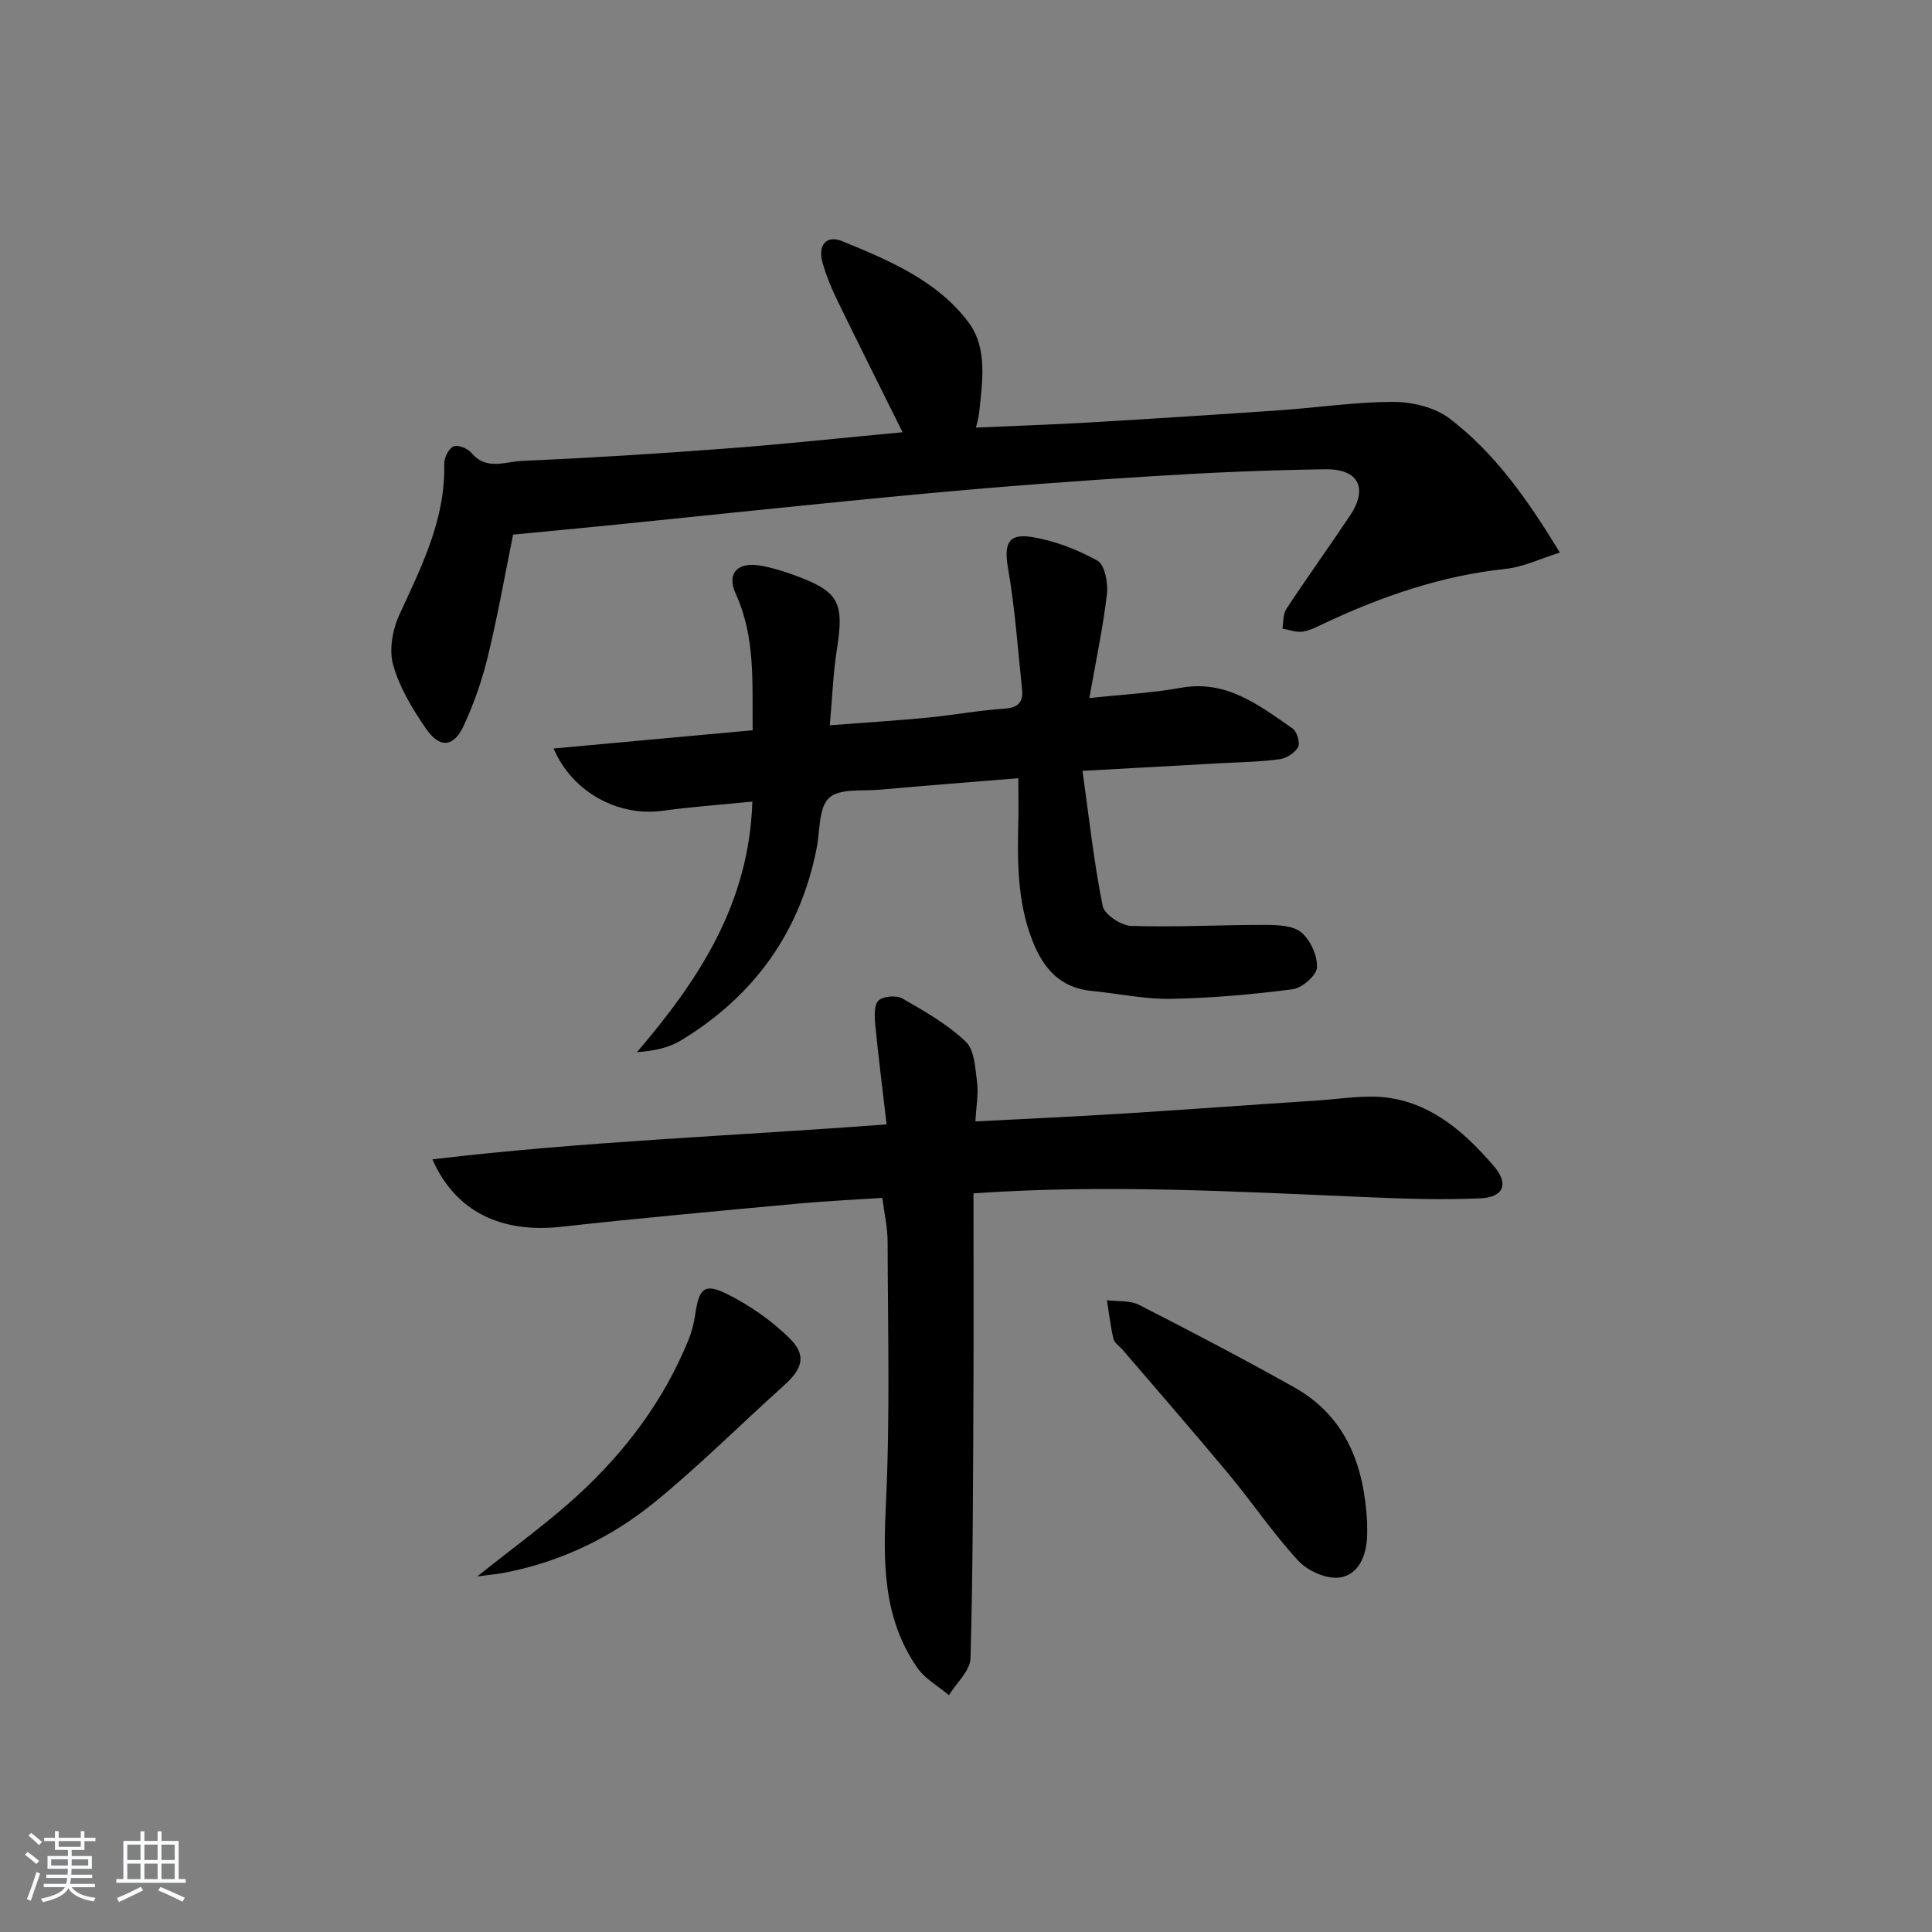
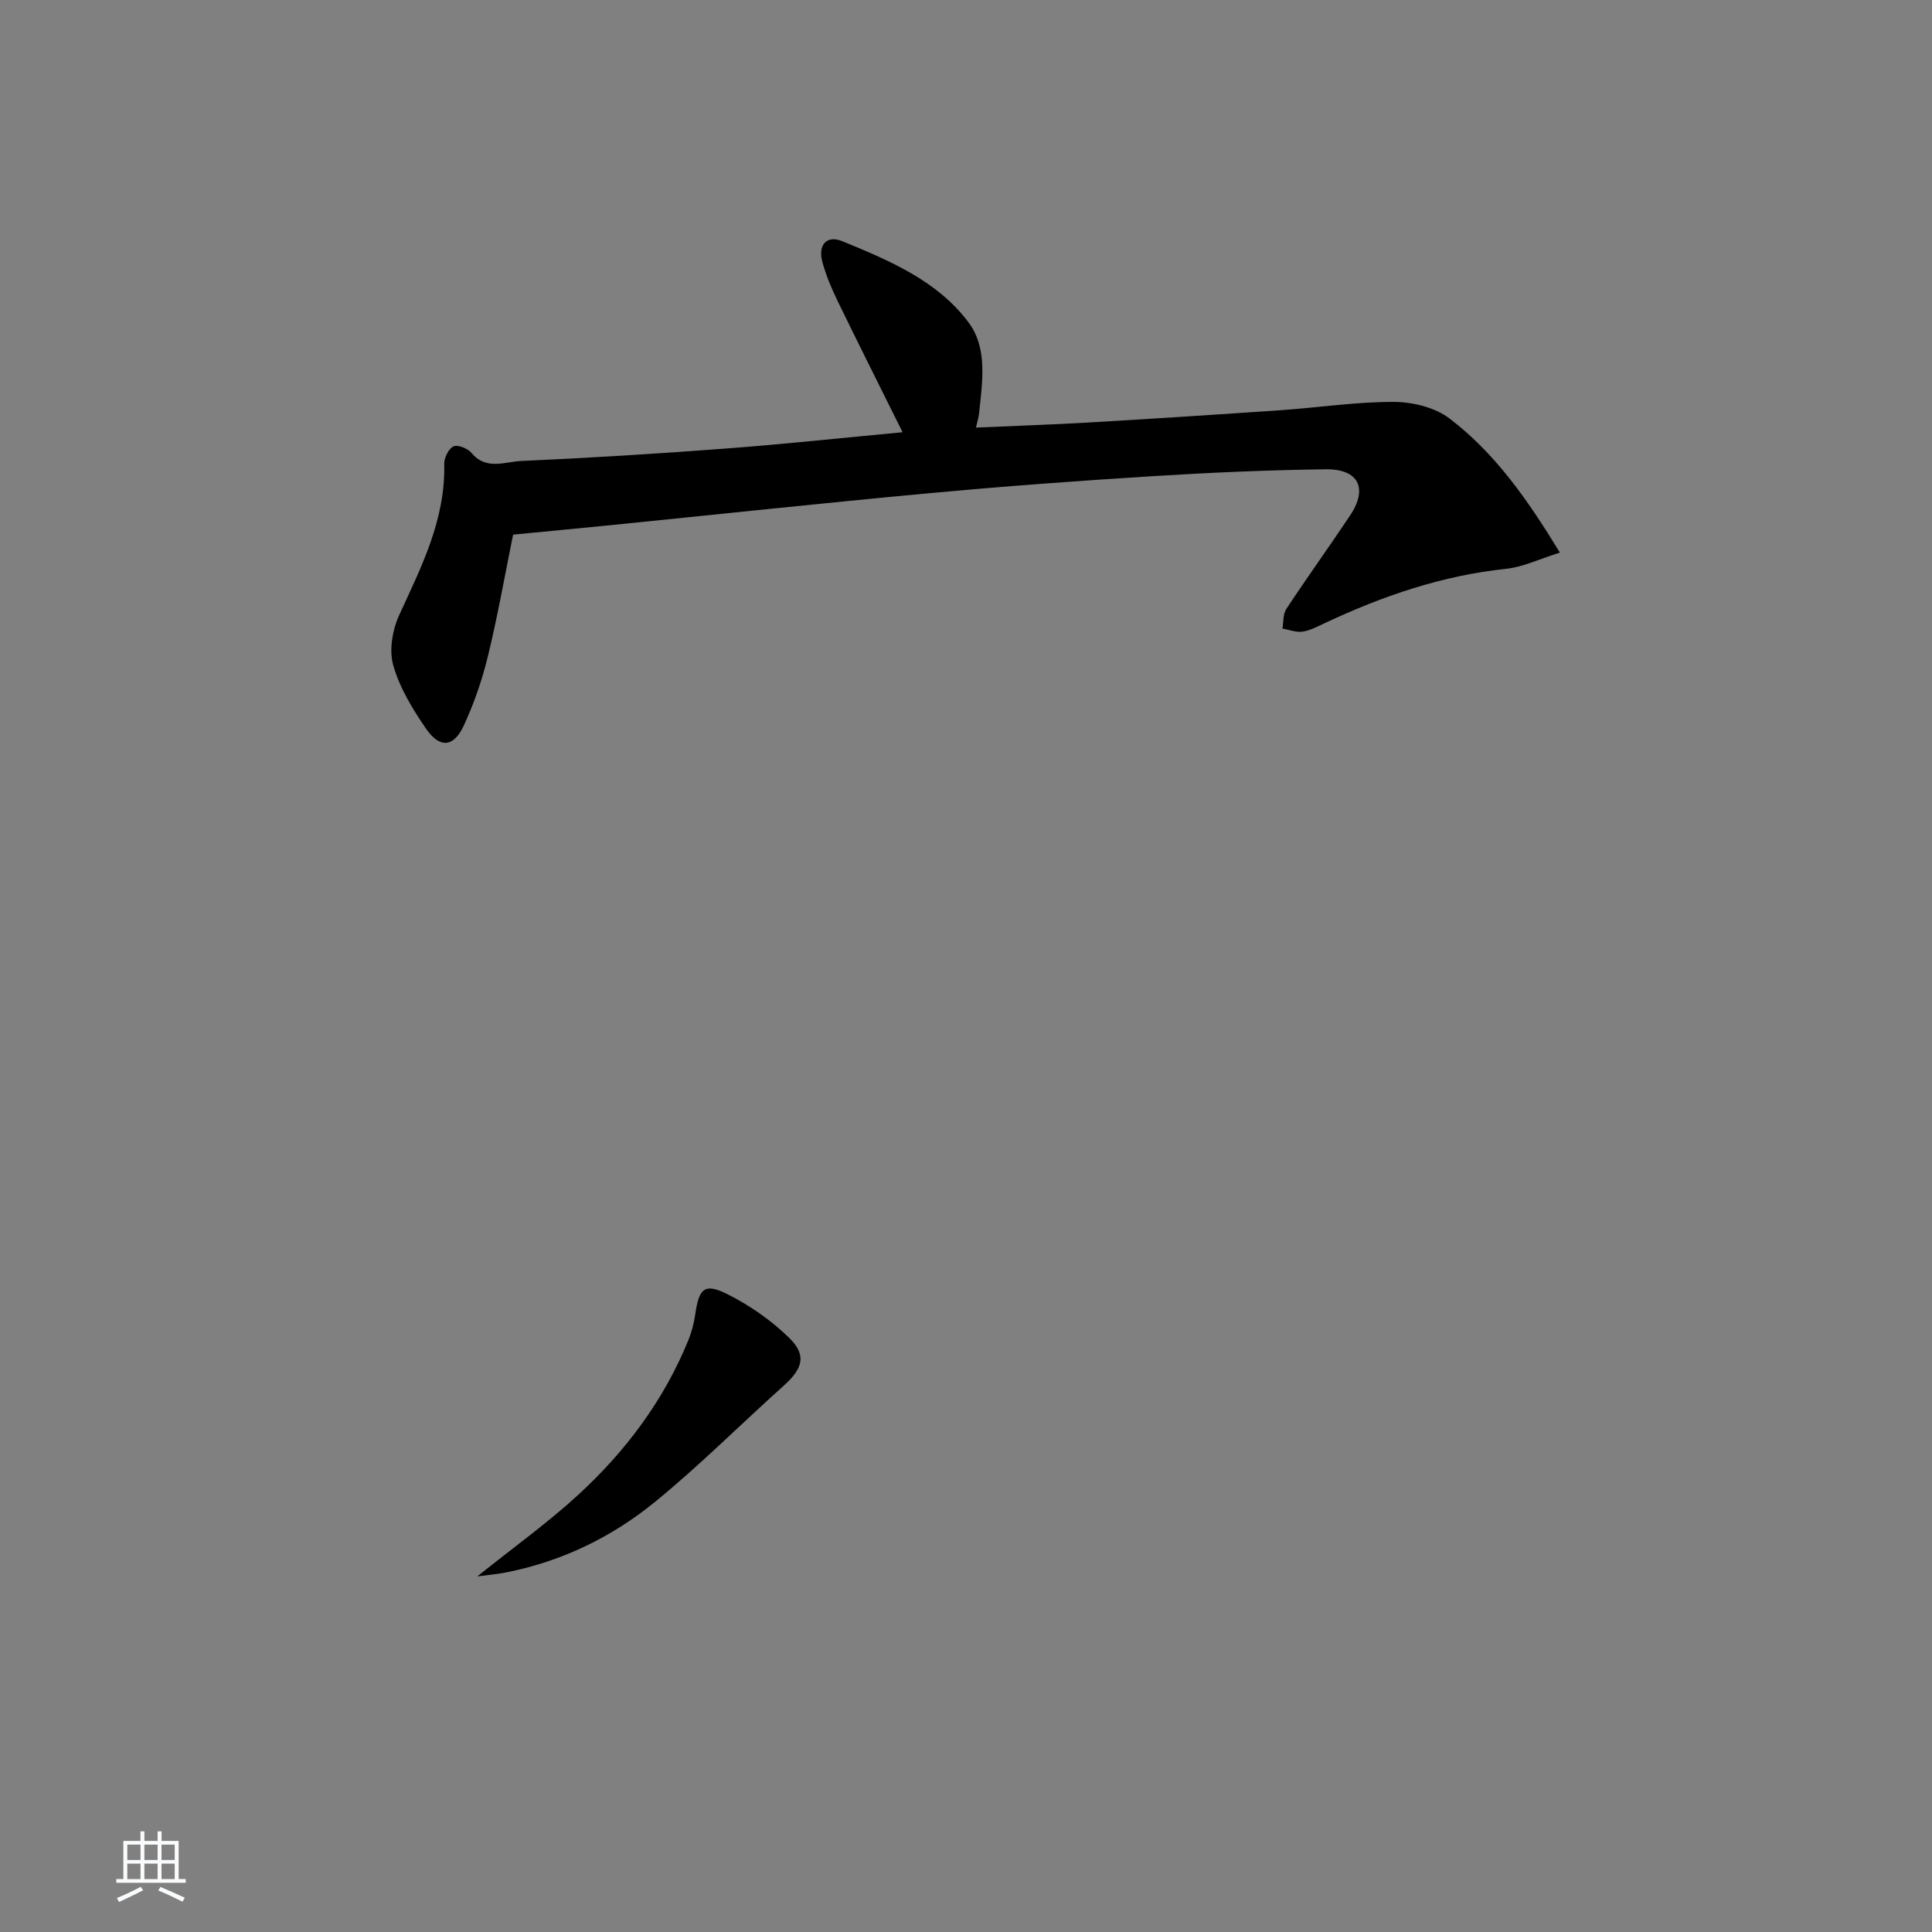
<svg xmlns="http://www.w3.org/2000/svg" enable-background="new 0 0 400 400" viewBox="0 0 400 400">
  <rect x="0" y="0" width="400" height="400" fill="#808080" stroke="none" />
-   <path d="m5.17 384 .55-.58c.85.61 1.65 1.24 2.4 1.87l-.59.64c-.83-.73-1.62-1.38-2.36-1.93m1.22 9.53-.82-.34c.71-1.76 1.37-3.64 1.98-5.63.24.13.5.25.76.36-.6 1.67-1.24 3.54-1.92 5.61m-.5-13.5.57-.54c.56.44 1.31 1.06 2.26 1.87l-.65.64c-.67-.66-1.4-1.32-2.18-1.97m3.25.46h2.24v-1.36h.77v1.36h4.57v-1.36h.76v1.36h2.28v.69h-2.28v1.84h-2.64v1.26h4.18v2.64h-4.21c0 .45-.02.86-.05 1.21h4.32v.69h-4.38c-.04.34-.1.75-.19 1.22h5.15v.69h-4.82c.87 1.19 2.51 1.92 4.93 2.19-.17.31-.3.57-.37.76-2.77-.49-4.52-1.41-5.26-2.76-.56 1.26-2.3 2.23-5.24 2.9-.12-.24-.26-.48-.43-.72 2.73-.55 4.38-1.34 4.96-2.38h-4.38v-.69h4.65c.1-.38.17-.79.21-1.22h-4.32v-.69h4.4c.03-.34.05-.75.05-1.21h-4.2v-2.64h4.23v-1.26h-2.69v-1.84h-2.24zm1.46 4.46v1.29h3.45c.01-.4.02-.57.01-.53v-.32-.45h-3.46zm1.55-2.59h4.57v-1.19h-4.57zm6.11 2.59h-3.42v.77c-.01.19-.01.37-.02.53h3.44z" fill="#fafbfc" />
  <path d="m32.63 379.16h.82v1.98h3.54v7.89h1.46v.78h-14.37v-.78h1.46v-7.89h3.54v-1.98h.82v1.98h2.73zm-3.49 11.48.5.73c-1.61.82-3.28 1.63-5 2.42-.13-.27-.28-.55-.44-.82 1.75-.73 3.4-1.5 4.94-2.33m-2.78-5.55h2.73v-3.18h-2.73zm0 3.95h2.73v-3.2h-2.73zm3.54-3.95h2.73v-3.18h-2.73zm0 3.95h2.73v-3.2h-2.73zm7.89 4.68c-1.84-.92-3.51-1.7-5.02-2.32l.45-.73c1.89.8 3.57 1.55 5.04 2.23zm-1.62-11.81h-2.73v3.18h2.73zm-2.73 7.13h2.73v-3.2h-2.73z" fill="#fafbfc" />
  <g fill="#000001">
-     <path d="m201.55 247.07c0 14.06.05 27.52-.01 40.97-.09 18.44-.09 36.88-.61 55.3-.07 2.58-2.91 5.09-4.46 7.63-2.21-1.86-4.93-3.36-6.53-5.65-7.28-10.45-7.08-22.22-6.5-34.43.85-17.94.37-35.95.33-53.94-.01-2.78-.66-5.56-1.09-8.94-5.92.39-11.67.65-17.4 1.18-16.37 1.52-32.75 2.99-49.08 4.8-12.32 1.37-21.9-3.05-26.67-13.96 31.18-3.72 62.17-4.82 94.03-7.24-.83-7.18-1.71-14.02-2.37-20.89-.16-1.62-.2-4 .74-4.79 1.06-.89 3.7-1.08 4.95-.36 4.57 2.63 9.28 5.31 13.06 8.91 1.83 1.74 1.98 5.5 2.35 8.41.31 2.4-.17 4.91-.35 8.11 10.51-.55 20.58-1 30.63-1.63 13.43-.84 26.85-1.84 40.27-2.71 4.96-.32 10.05-1.26 14.87-.52 9.14 1.39 15.82 7.41 21.62 14.17 3.12 3.63 1.98 6.39-2.83 6.61-7.62.34-15.28.11-22.91-.22-27.24-1.15-54.46-2.73-82.04-.81z" />
    <path d="m186.87 89.49c-4.58-9.22-9.11-18.24-13.52-27.31-1.23-2.53-2.32-5.17-3.07-7.87-.99-3.56.82-5.72 4.11-4.37 9.69 3.98 19.62 8.13 26.1 16.76 4.07 5.41 2.87 12.41 2.22 18.88-.08.8-.34 1.59-.65 2.95 8.01-.36 15.71-.61 23.4-1.06 13.27-.78 26.53-1.63 39.79-2.55 7.77-.54 15.54-1.73 23.3-1.71 3.89.01 8.5 1.12 11.52 3.41 9.37 7.11 16.1 16.66 22.89 27.79-4.16 1.29-7.59 2.98-11.15 3.36-13.24 1.39-25.55 5.62-37.49 11.22-1.5.7-3.03 1.54-4.63 1.78-1.33.2-2.78-.39-4.18-.63.24-1.36.1-2.99.8-4.05 4.3-6.52 8.86-12.86 13.2-19.35 3.76-5.63 1.8-9.67-5.06-9.58-11.97.16-23.94.68-35.88 1.43-15.42.96-30.84 2.1-46.22 3.53-21.99 2.03-43.95 4.4-65.93 6.61-6.6.66-13.2 1.28-20.19 1.96-1.67 8.22-3.16 16.7-5.18 25.04-1.2 4.96-2.89 9.89-5.04 14.51-2.09 4.5-4.96 4.75-7.81.62-2.79-4.05-5.47-8.48-6.79-13.15-.89-3.14-.15-7.34 1.27-10.43 4.6-10 9.57-19.76 9.29-31.21-.03-1.26.9-3.18 1.92-3.65.89-.41 2.97.43 3.74 1.36 3.03 3.65 6.9 1.81 10.29 1.66 14.11-.63 28.2-1.5 42.29-2.57 12.07-.9 24.13-2.21 36.66-3.38z" />
-     <path d="m210.83 161.12c-9.92.81-19.32 1.54-28.71 2.38-3.61.32-8.3-.31-10.47 1.7-2.17 2-1.85 6.74-2.55 10.3-3.42 17.52-12.99 30.74-28.15 39.93-2.51 1.52-5.55 2.15-9.07 2.41 12.82-15.01 23.21-30.72 23.89-51.88-6.31.63-12.52 1.07-18.67 1.91-8.99 1.23-18.61-3.77-22.48-12.9 13.91-1.28 27.47-2.52 41.21-3.78-.12-9.75.63-19.2-3.5-28.24-1.96-4.29.41-6.7 5.21-5.83 2.28.41 4.53 1.1 6.71 1.89 9.45 3.4 10.57 5.6 9.02 15.43-.77 4.88-.94 9.86-1.47 15.72 7.27-.56 13.81-.96 20.33-1.59 5.28-.51 10.52-1.5 15.81-1.85 2.88-.19 3.94-1.37 3.67-3.99-.88-8.36-1.47-16.78-2.9-25.05-.84-4.86-.13-7.25 4.67-6.53 4.78.72 9.57 2.58 13.82 4.92 1.52.84 2.25 4.62 1.98 6.91-.82 6.98-2.29 13.89-3.64 21.55 7.16-.77 13.13-1.07 18.95-2.13 9.45-1.7 16.17 3.62 23.1 8.4.92.63 1.63 2.98 1.17 3.86-.64 1.21-2.41 2.33-3.83 2.53-3.94.54-7.94.59-11.92.81-9.11.51-18.23 1.01-28.89 1.6 1.38 9.85 2.37 19 4.18 27.99.35 1.76 3.81 4.04 5.91 4.11 9.26.3 18.54-.23 27.82-.21 2.53.01 5.69.12 7.41 1.57 1.88 1.59 3.35 4.81 3.23 7.23-.09 1.65-3.07 4.26-5.01 4.52-8.37 1.09-16.82 1.83-25.25 1.99-5.43.1-10.89-1.11-16.34-1.63-6.45-.61-9.98-4.54-12.24-10.22-3.36-8.44-3.2-17.24-2.97-26.07.03-2.32-.03-4.64-.03-7.76z" />
-     <path d="m283.05 315.23c0 1 .04 2-.01 3-.18 3.99-1.84 7.85-5.7 8.38-2.69.37-6.57-1.35-8.51-3.44-5.19-5.6-9.48-12.01-14.37-17.89-7.23-8.7-14.68-17.22-22.03-25.82-.65-.76-1.69-1.41-1.9-2.27-.62-2.62-.92-5.32-1.35-7.99 2.23.29 4.75-.01 6.63.95 10.8 5.51 21.55 11.14 32.12 17.07 10.84 6.08 14.5 16.29 15.12 28.01z" />
    <path d="m98.82 326.38c7.69-6.16 14.55-11.08 20.73-16.74 9.9-9.06 17.89-19.67 22.99-32.23.68-1.67 1.14-3.47 1.4-5.26.77-5.41 1.91-6.58 6.63-4.22 4.64 2.32 9.11 5.43 12.81 9.05 3.7 3.61 2.83 6.37-1.14 9.93-8.91 7.99-17.38 16.5-26.64 24.05-8.94 7.3-19.28 12.3-30.75 14.58-1.58.32-3.2.46-6.03.84z" />
  </g>
</svg>